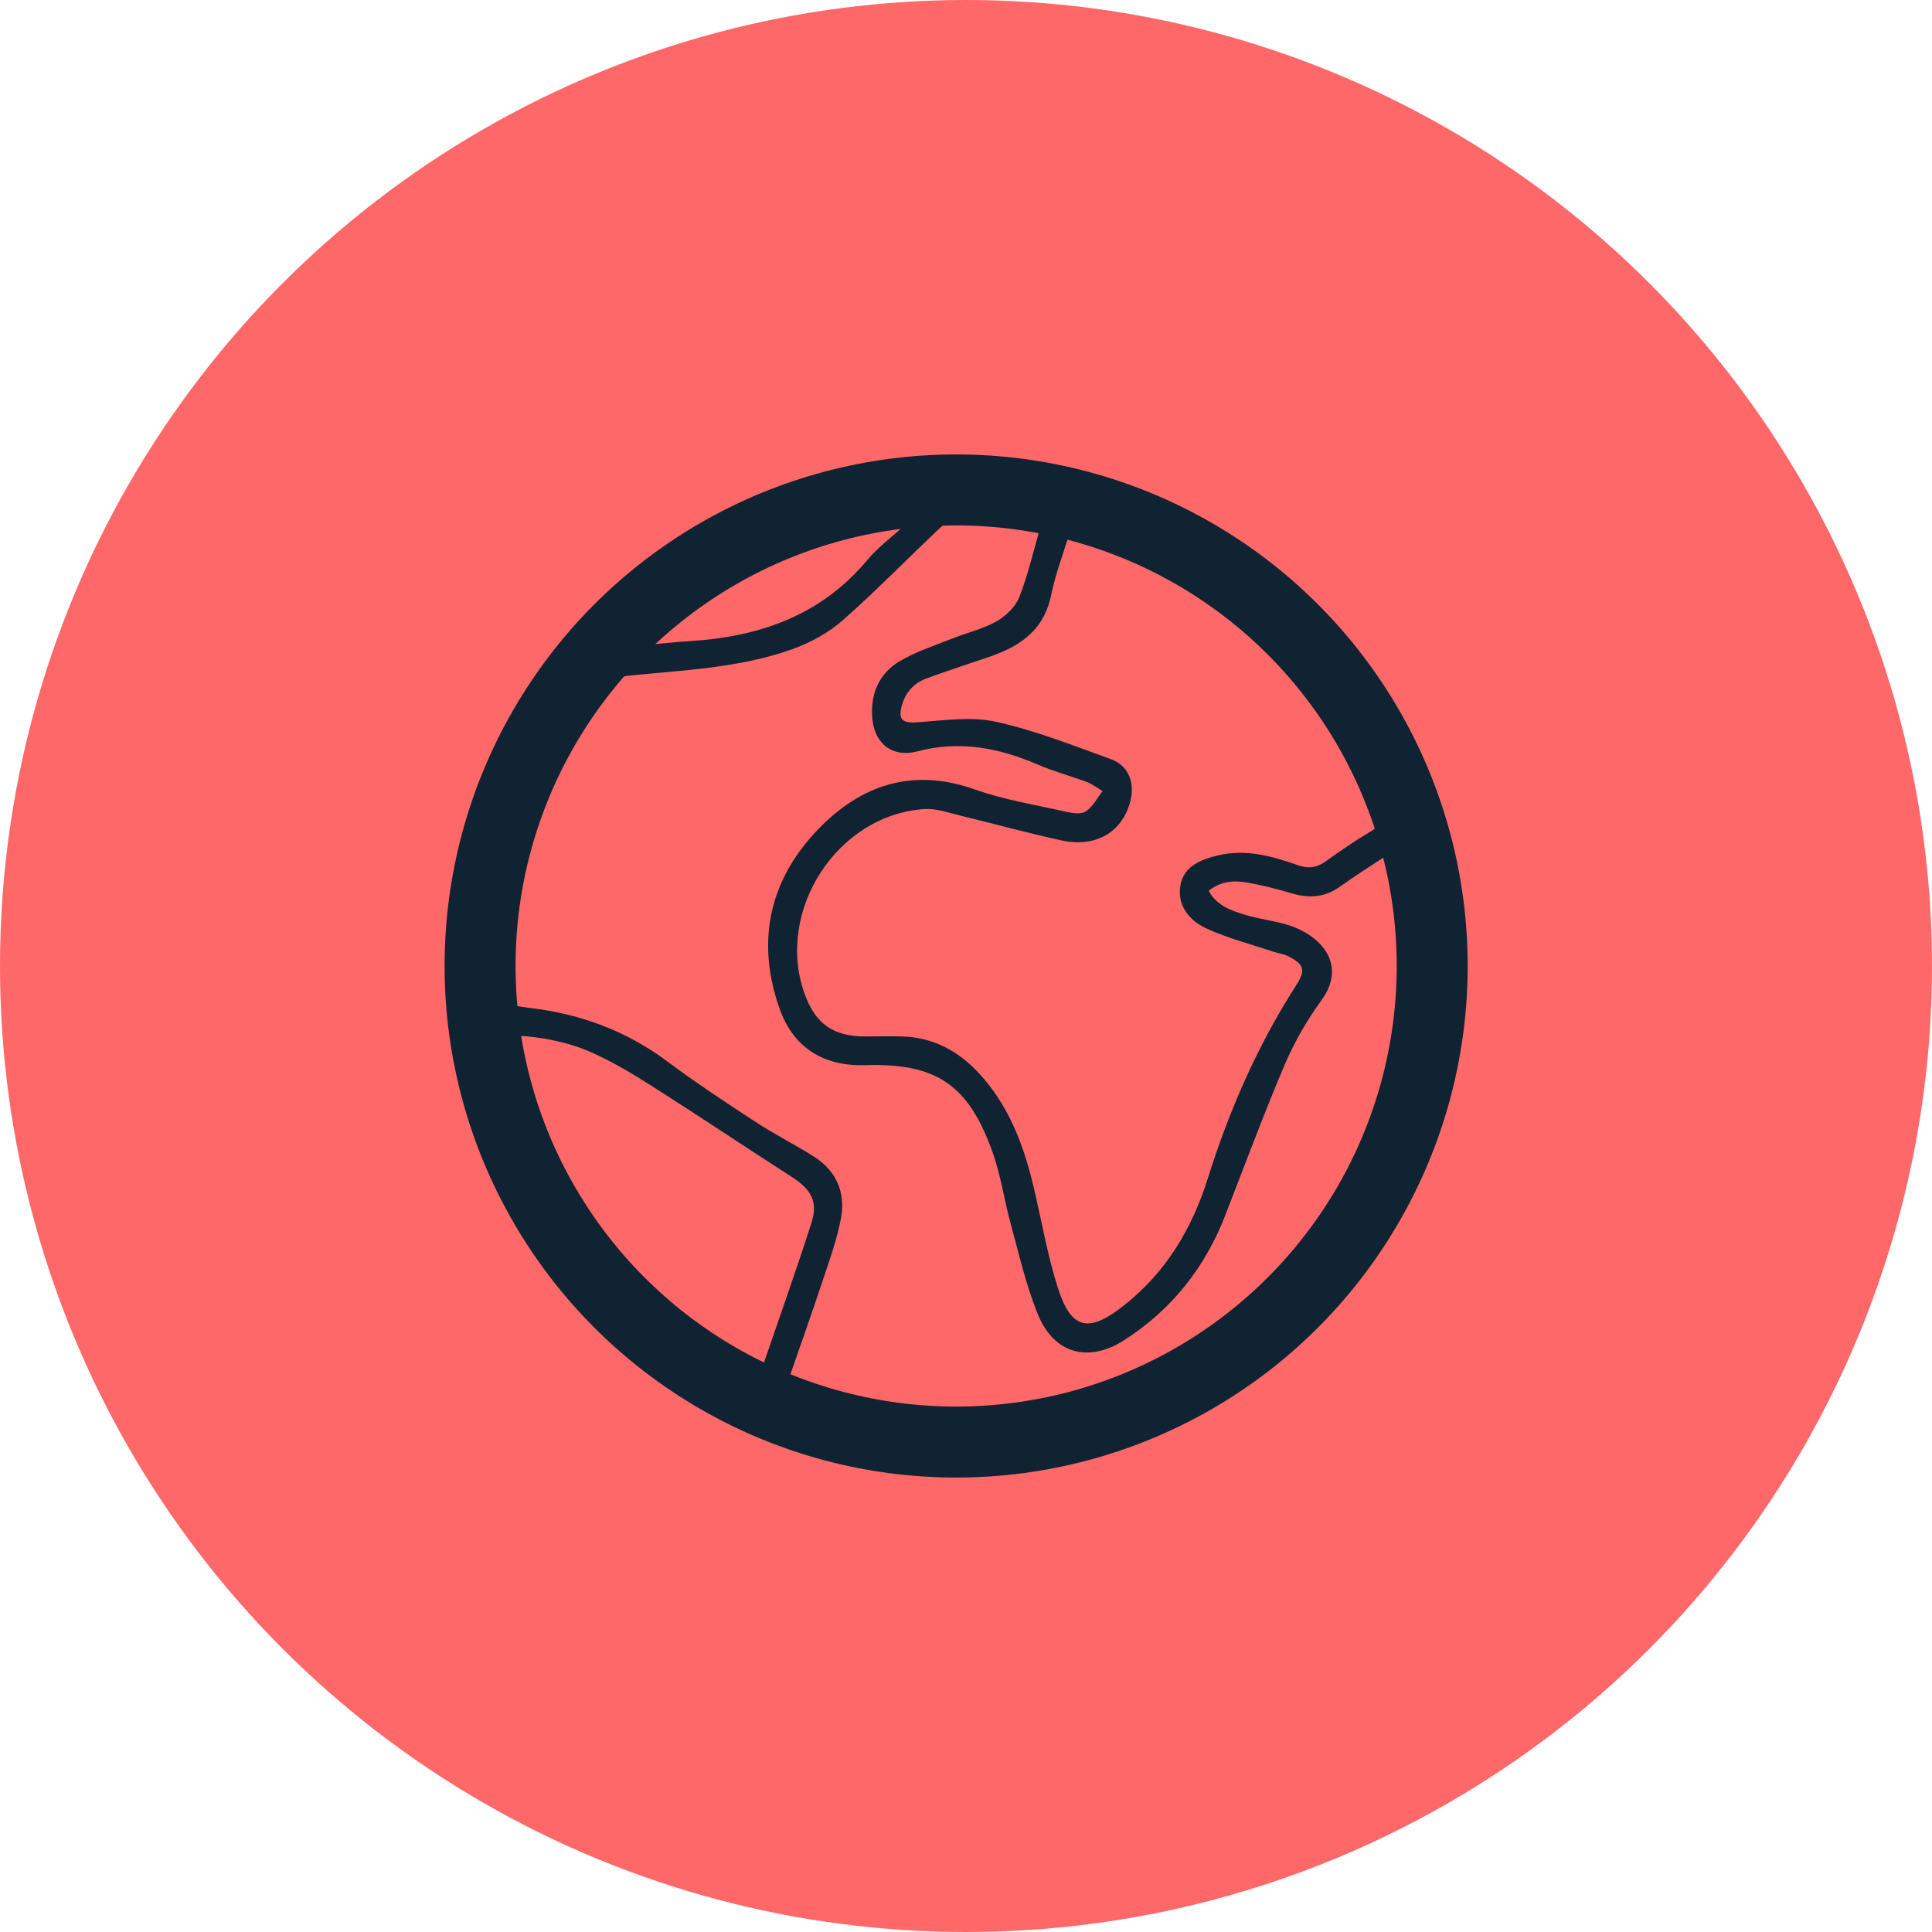
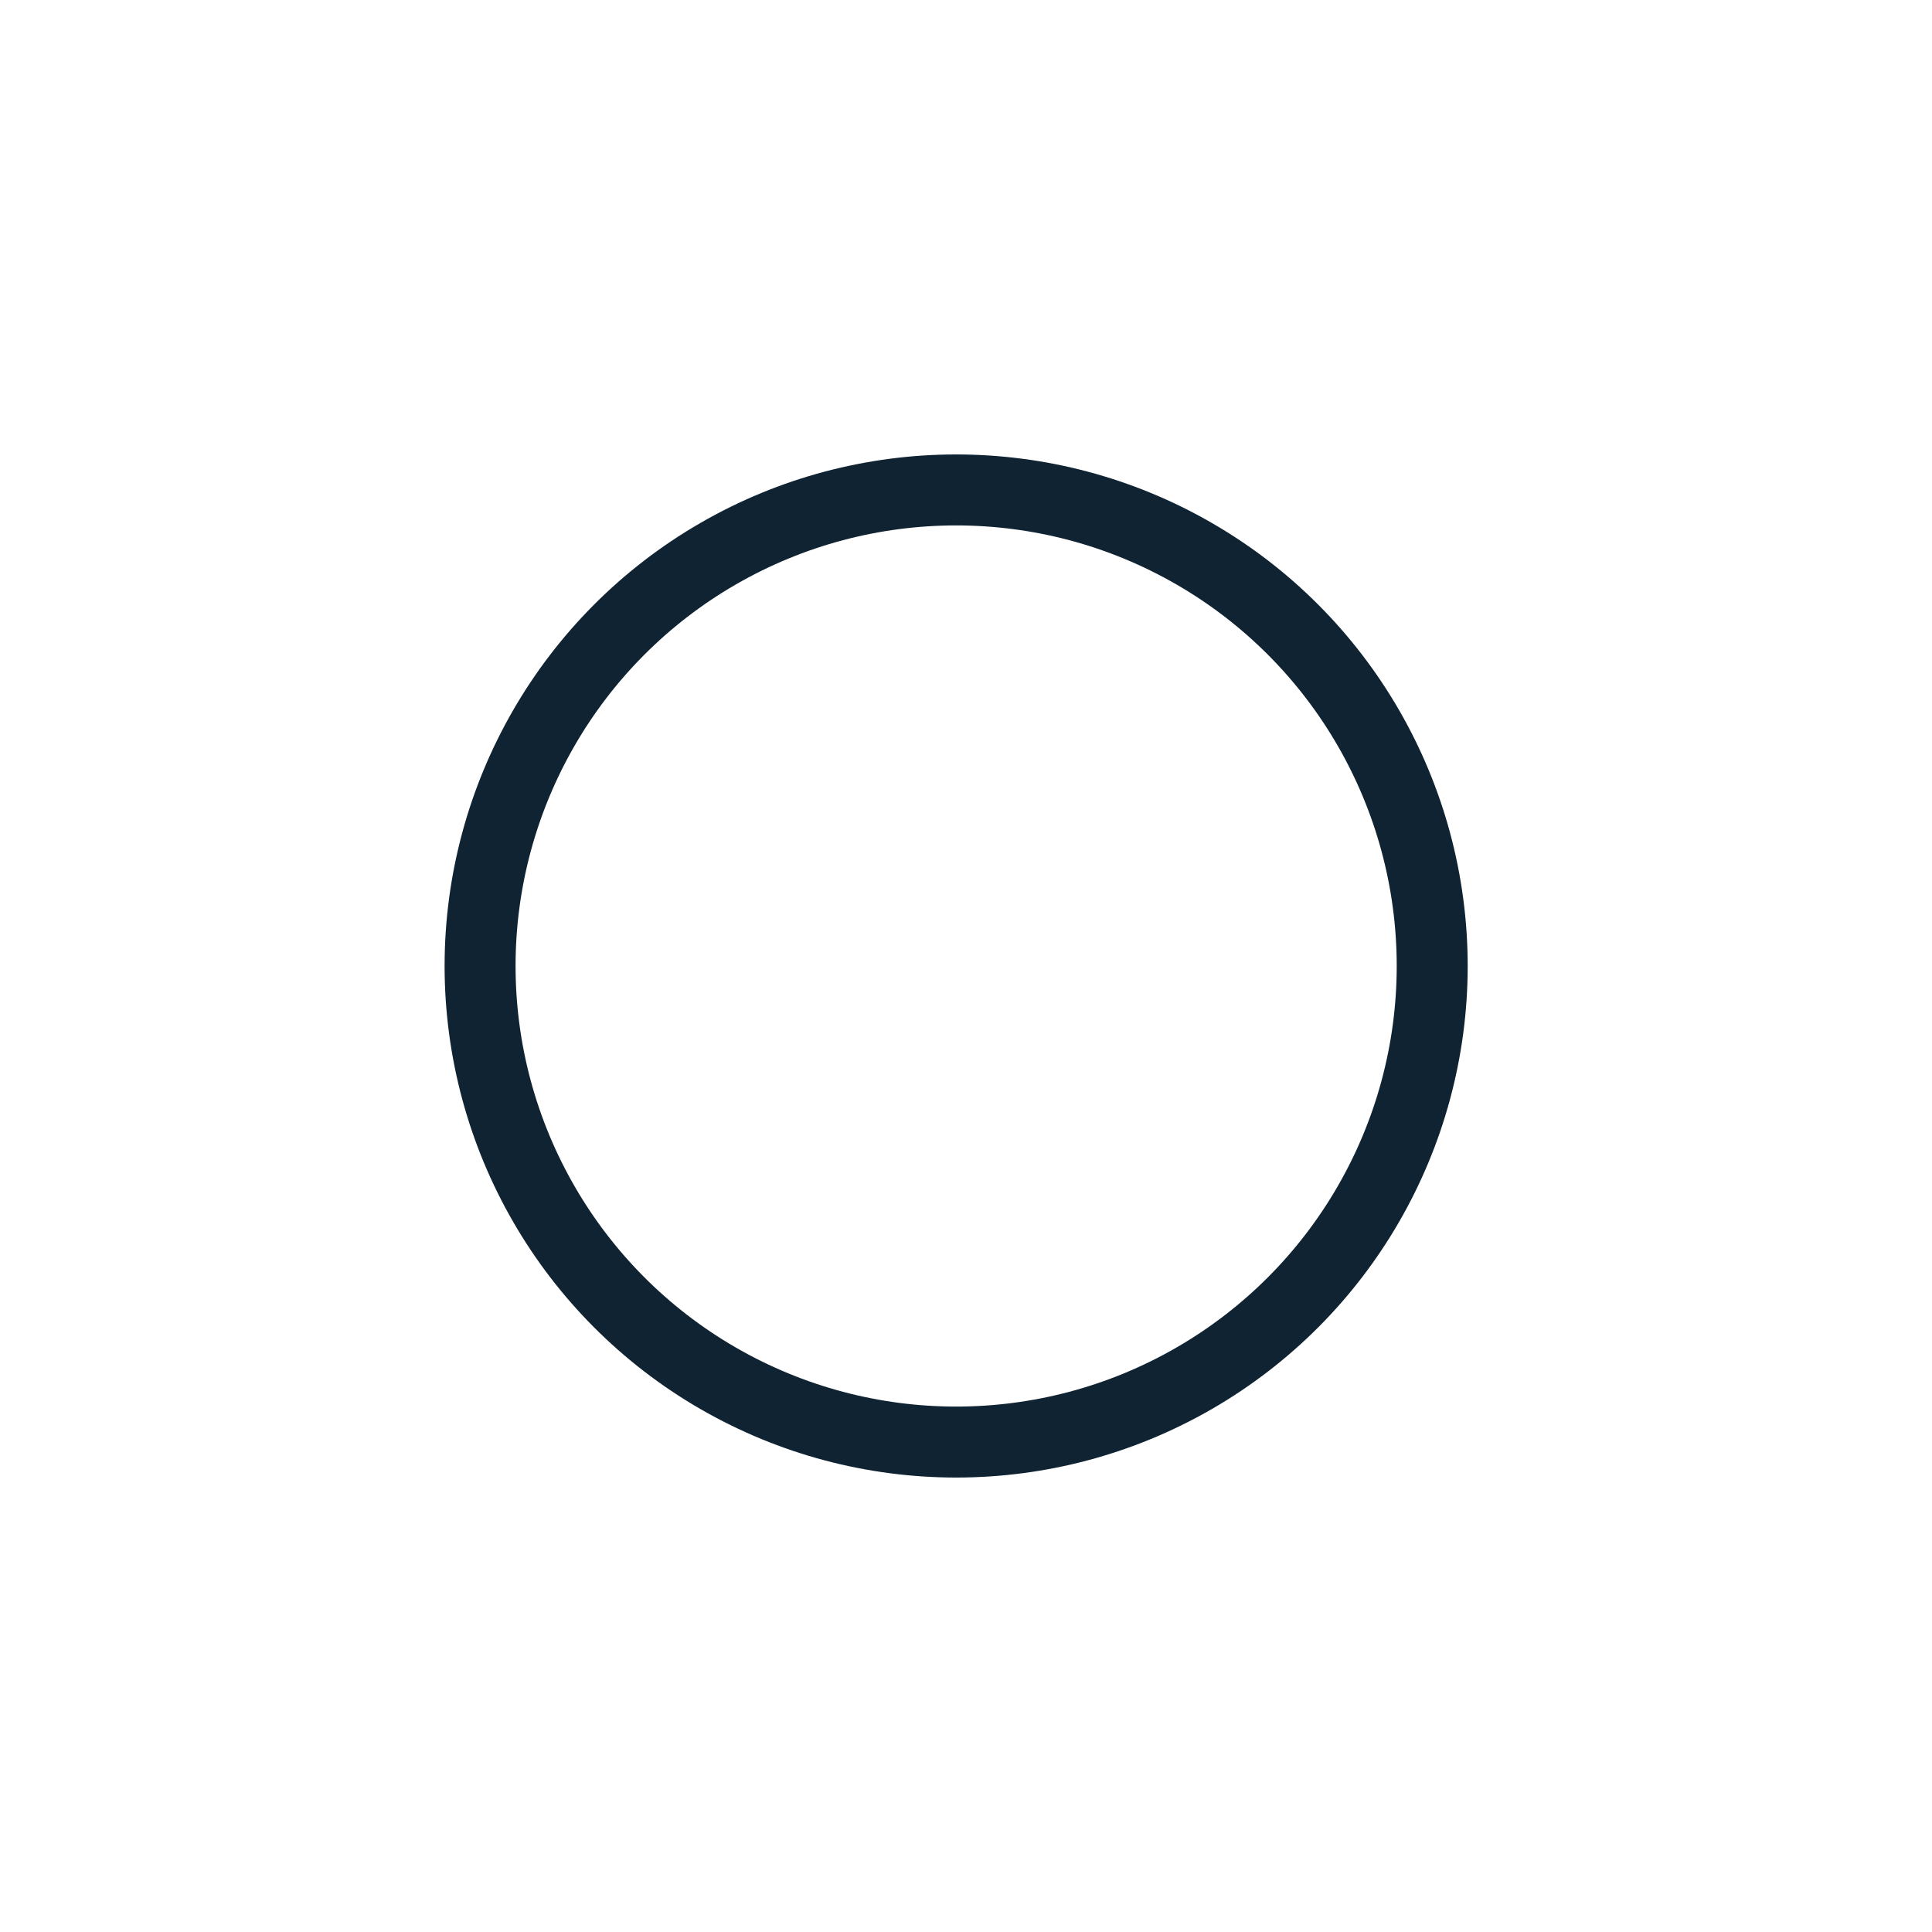
<svg xmlns="http://www.w3.org/2000/svg" width="49" height="49" viewBox="0 0 49 49" fill="none">
-   <circle cx="24.5" cy="24.5" r="24.5" fill="#FF6868" />
  <g clip-path="url(#clip0_1308_688)">
    <circle cx="24.25" cy="24.5" r="12.074" stroke="#0F2332" stroke-width="1.8" />
-     <path d="M23.328 12.396C23.949 12.396 24.569 12.396 25.19 12.396C25.915 12.531 26.653 12.616 27.362 12.807C33.456 14.442 37.259 20.427 36.151 26.659C34.918 33.592 27.829 38.23 20.786 36.069C16.397 34.723 13.638 31.707 12.484 27.255C12.325 26.635 12.265 25.99 12.158 25.358C12.158 24.713 12.158 24.069 12.158 23.424C12.204 23.157 12.245 22.889 12.296 22.622C13.232 17.712 16.089 14.475 20.818 12.907C21.623 12.641 22.49 12.562 23.328 12.396ZM30.654 22.59C30.859 22.973 31.228 23.095 31.585 23.204C31.971 23.323 32.385 23.356 32.764 23.492C33.552 23.777 34.151 24.497 33.513 25.372C33.144 25.879 32.823 26.438 32.578 27.015C32.043 28.273 31.568 29.558 31.072 30.833C30.553 32.164 29.704 33.23 28.5 33.997C27.605 34.567 26.736 34.333 26.33 33.351C26.023 32.61 25.848 31.812 25.633 31.034C25.469 30.439 25.385 29.817 25.179 29.238C24.563 27.502 23.747 26.961 21.943 27.015C20.894 27.045 20.131 26.583 19.777 25.594C19.193 23.962 19.473 22.437 20.63 21.162C21.727 19.953 23.072 19.436 24.727 20.023C25.463 20.284 26.248 20.411 27.015 20.583C27.185 20.621 27.412 20.661 27.536 20.581C27.716 20.465 27.825 20.241 27.964 20.064C27.834 19.986 27.71 19.889 27.57 19.835C27.158 19.68 26.73 19.568 26.327 19.394C25.336 18.966 24.334 18.773 23.264 19.057C22.657 19.217 22.197 18.887 22.128 18.255C22.061 17.643 22.271 17.101 22.803 16.779C23.216 16.53 23.689 16.38 24.141 16.199C24.515 16.049 24.921 15.958 25.269 15.763C25.508 15.628 25.754 15.391 25.852 15.143C26.077 14.57 26.213 13.964 26.403 13.306C25.726 13.247 25.055 13.172 24.381 13.14C24.22 13.132 24.016 13.225 23.895 13.339C23.05 14.13 22.246 14.963 21.379 15.727C21.015 16.049 20.554 16.3 20.094 16.465C18.746 16.948 17.316 16.994 15.907 17.141C15.733 17.159 15.521 17.266 15.412 17.4C14.156 18.951 13.356 20.715 13.037 22.686C12.887 23.615 12.82 24.552 12.965 25.493C13.14 25.52 13.292 25.547 13.446 25.565C14.726 25.716 15.89 26.145 16.931 26.925C17.656 27.466 18.414 27.965 19.172 28.46C19.65 28.773 20.163 29.03 20.646 29.336C21.207 29.692 21.445 30.239 21.333 30.873C21.237 31.419 21.04 31.95 20.865 32.479C20.586 33.322 20.287 34.16 19.997 34.998C23.189 36.418 27.791 36.252 31.417 33.314C35.089 30.339 36.333 25.602 35.238 21.65C34.813 21.933 34.39 22.196 33.986 22.486C33.602 22.761 33.205 22.789 32.765 22.658C32.39 22.546 32.007 22.45 31.621 22.382C31.29 22.324 30.958 22.349 30.657 22.59L30.654 22.59ZM27.132 13.5C26.962 14.062 26.764 14.575 26.656 15.107C26.506 15.845 26.043 16.269 25.395 16.543C25.122 16.658 24.835 16.742 24.554 16.84C24.195 16.965 23.831 17.079 23.476 17.216C23.17 17.334 22.968 17.562 22.877 17.882C22.768 18.258 22.89 18.347 23.276 18.319C23.936 18.272 24.627 18.167 25.257 18.305C26.249 18.523 27.208 18.905 28.17 19.252C28.626 19.416 28.795 19.856 28.662 20.344C28.454 21.109 27.785 21.503 26.926 21.316C26.065 21.129 25.216 20.893 24.359 20.686C24.059 20.614 23.75 20.5 23.453 20.519C21.242 20.656 19.66 23.093 20.401 25.19C20.677 25.97 21.135 26.292 21.962 26.287C22.26 26.285 22.558 26.28 22.857 26.286C23.655 26.303 24.302 26.649 24.834 27.226C25.568 28.021 25.945 28.993 26.195 30.023C26.409 30.901 26.554 31.798 26.827 32.656C27.166 33.722 27.605 33.815 28.494 33.118C29.565 32.279 30.229 31.171 30.632 29.89C31.174 28.166 31.891 26.522 32.869 24.996C33.121 24.604 33.085 24.466 32.672 24.252C32.559 24.193 32.422 24.18 32.298 24.138C31.726 23.946 31.134 23.796 30.588 23.544C30.163 23.347 29.847 22.957 29.939 22.45C30.025 21.971 30.453 21.8 30.887 21.696C31.594 21.525 32.26 21.712 32.916 21.943C33.179 22.035 33.392 22.012 33.618 21.849C33.995 21.578 34.38 21.314 34.78 21.078C35.007 20.944 35.015 20.813 34.929 20.586C34.089 18.385 32.726 16.591 30.808 15.22C29.711 14.435 28.513 13.872 27.132 13.5V13.5ZM19.33 34.693C19.75 33.464 20.187 32.244 20.581 31.011C20.754 30.47 20.571 30.164 20.08 29.848C18.889 29.083 17.713 28.294 16.518 27.535C16.018 27.218 15.504 26.91 14.964 26.675C14.369 26.418 13.726 26.298 13.062 26.261C13.54 29.957 16.259 33.333 19.329 34.693H19.33ZM16.438 16.258C16.448 16.288 16.458 16.319 16.468 16.349C16.811 16.319 17.154 16.281 17.498 16.26C19.265 16.151 20.825 15.609 22.002 14.198C22.27 13.877 22.619 13.622 22.931 13.336C22.901 13.301 22.872 13.265 22.841 13.23C20.373 13.533 18.25 14.567 16.438 16.259V16.258Z" fill="#0F2332" />
  </g>
  <defs>
    <clipPath id="clip0_1308_688">
      <rect width="27" height="27" fill="white" transform="translate(10.75 11)" />
    </clipPath>
  </defs>
</svg>